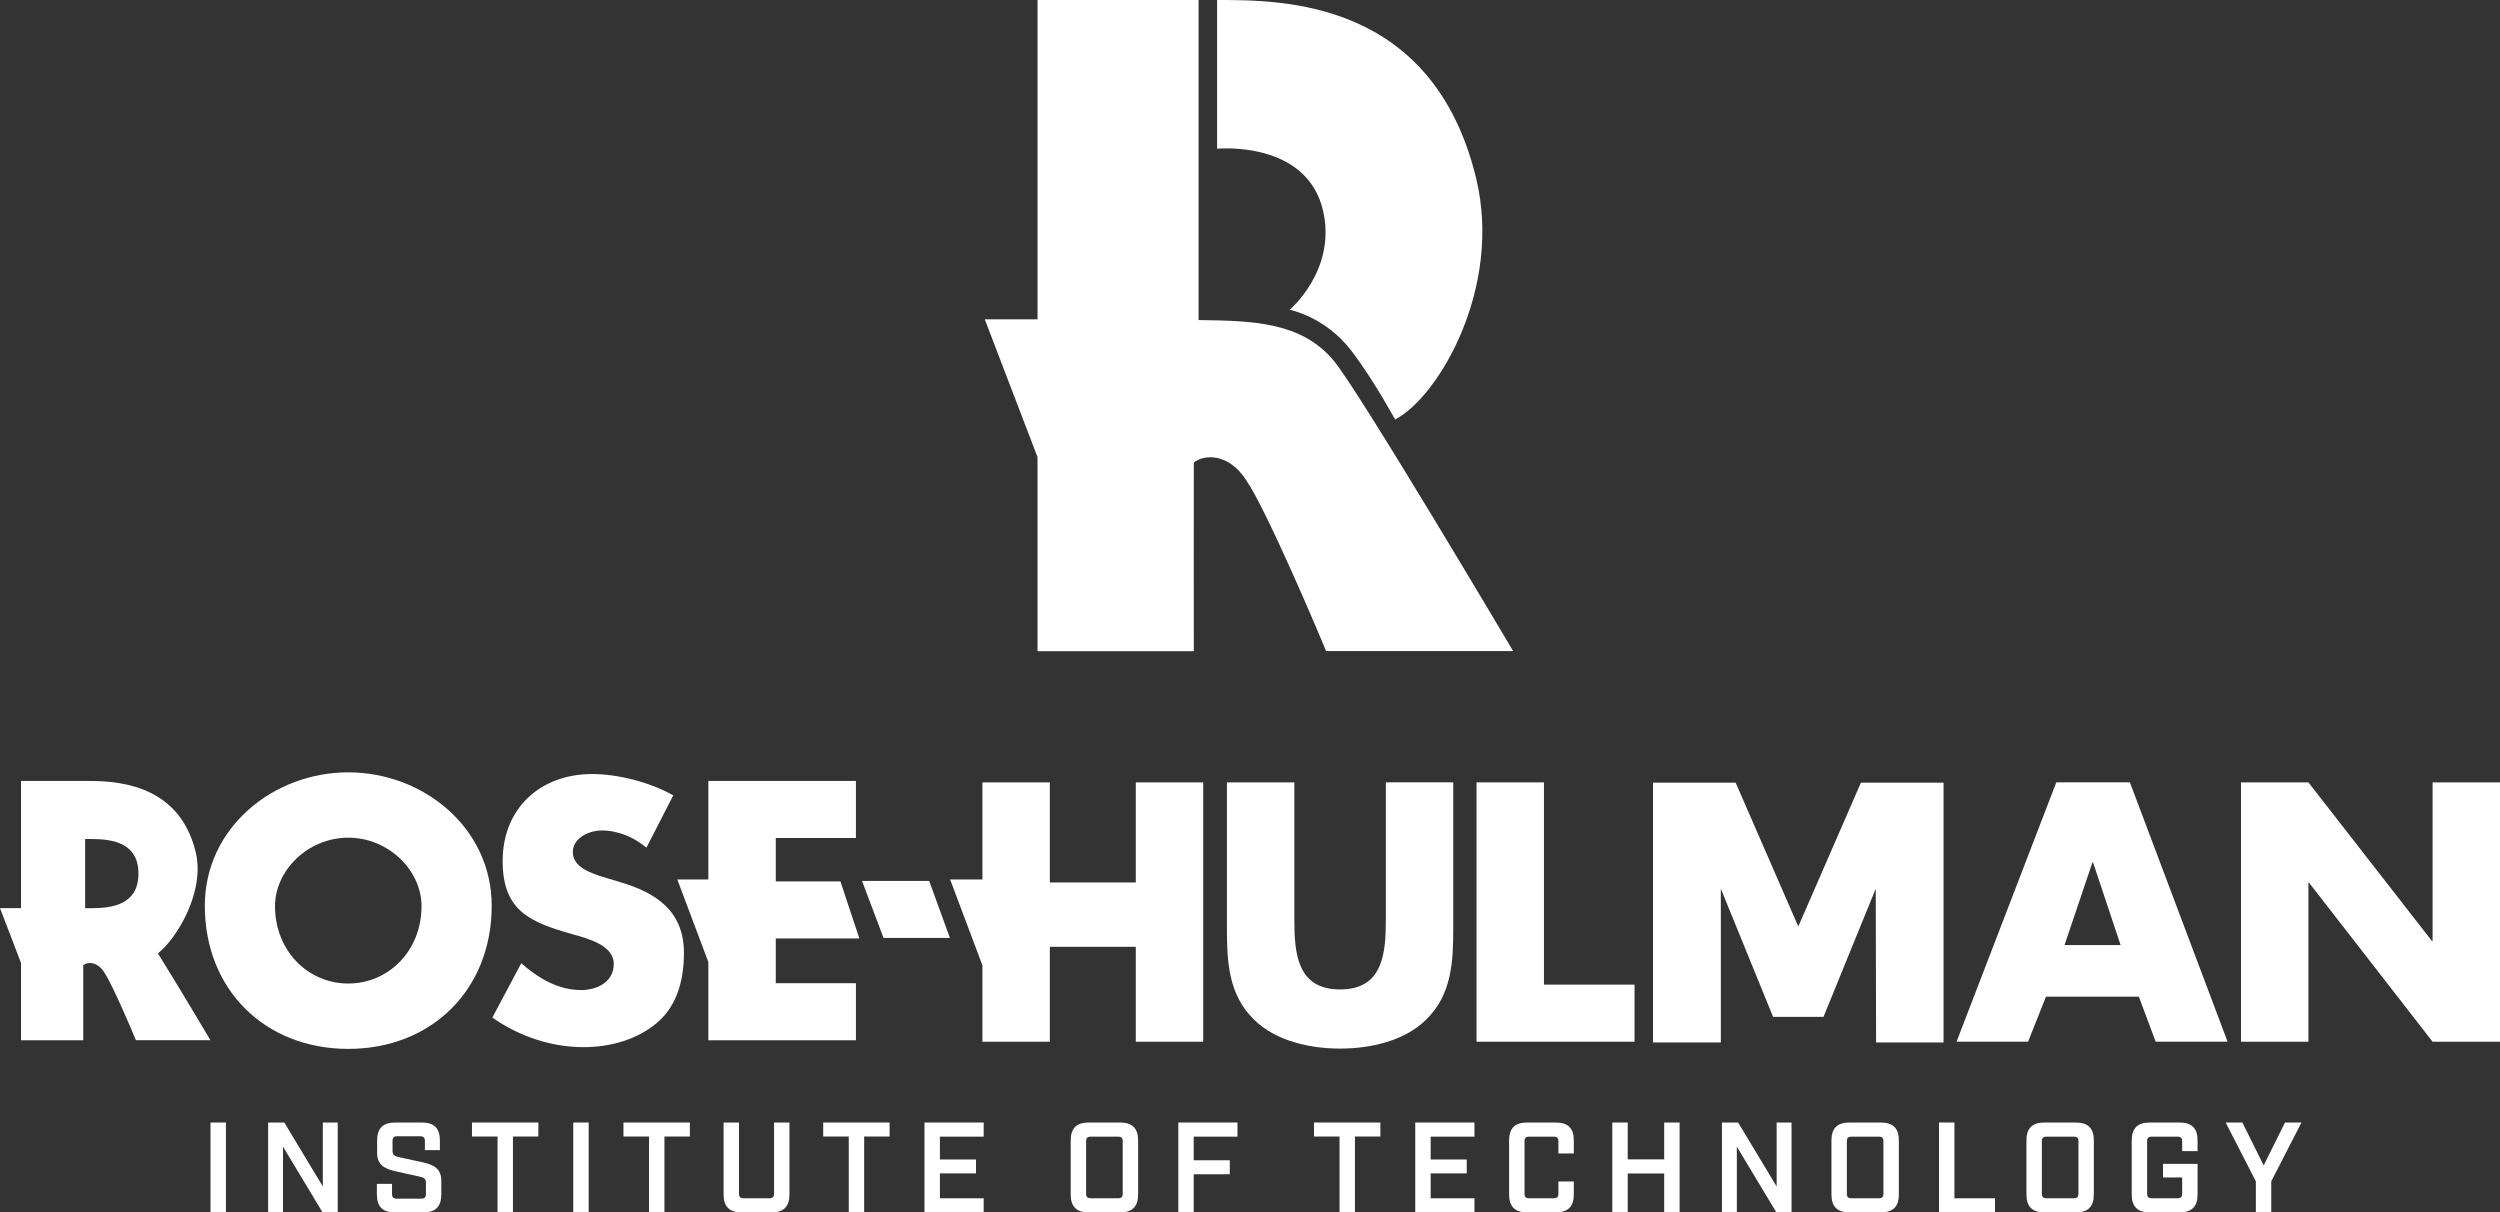
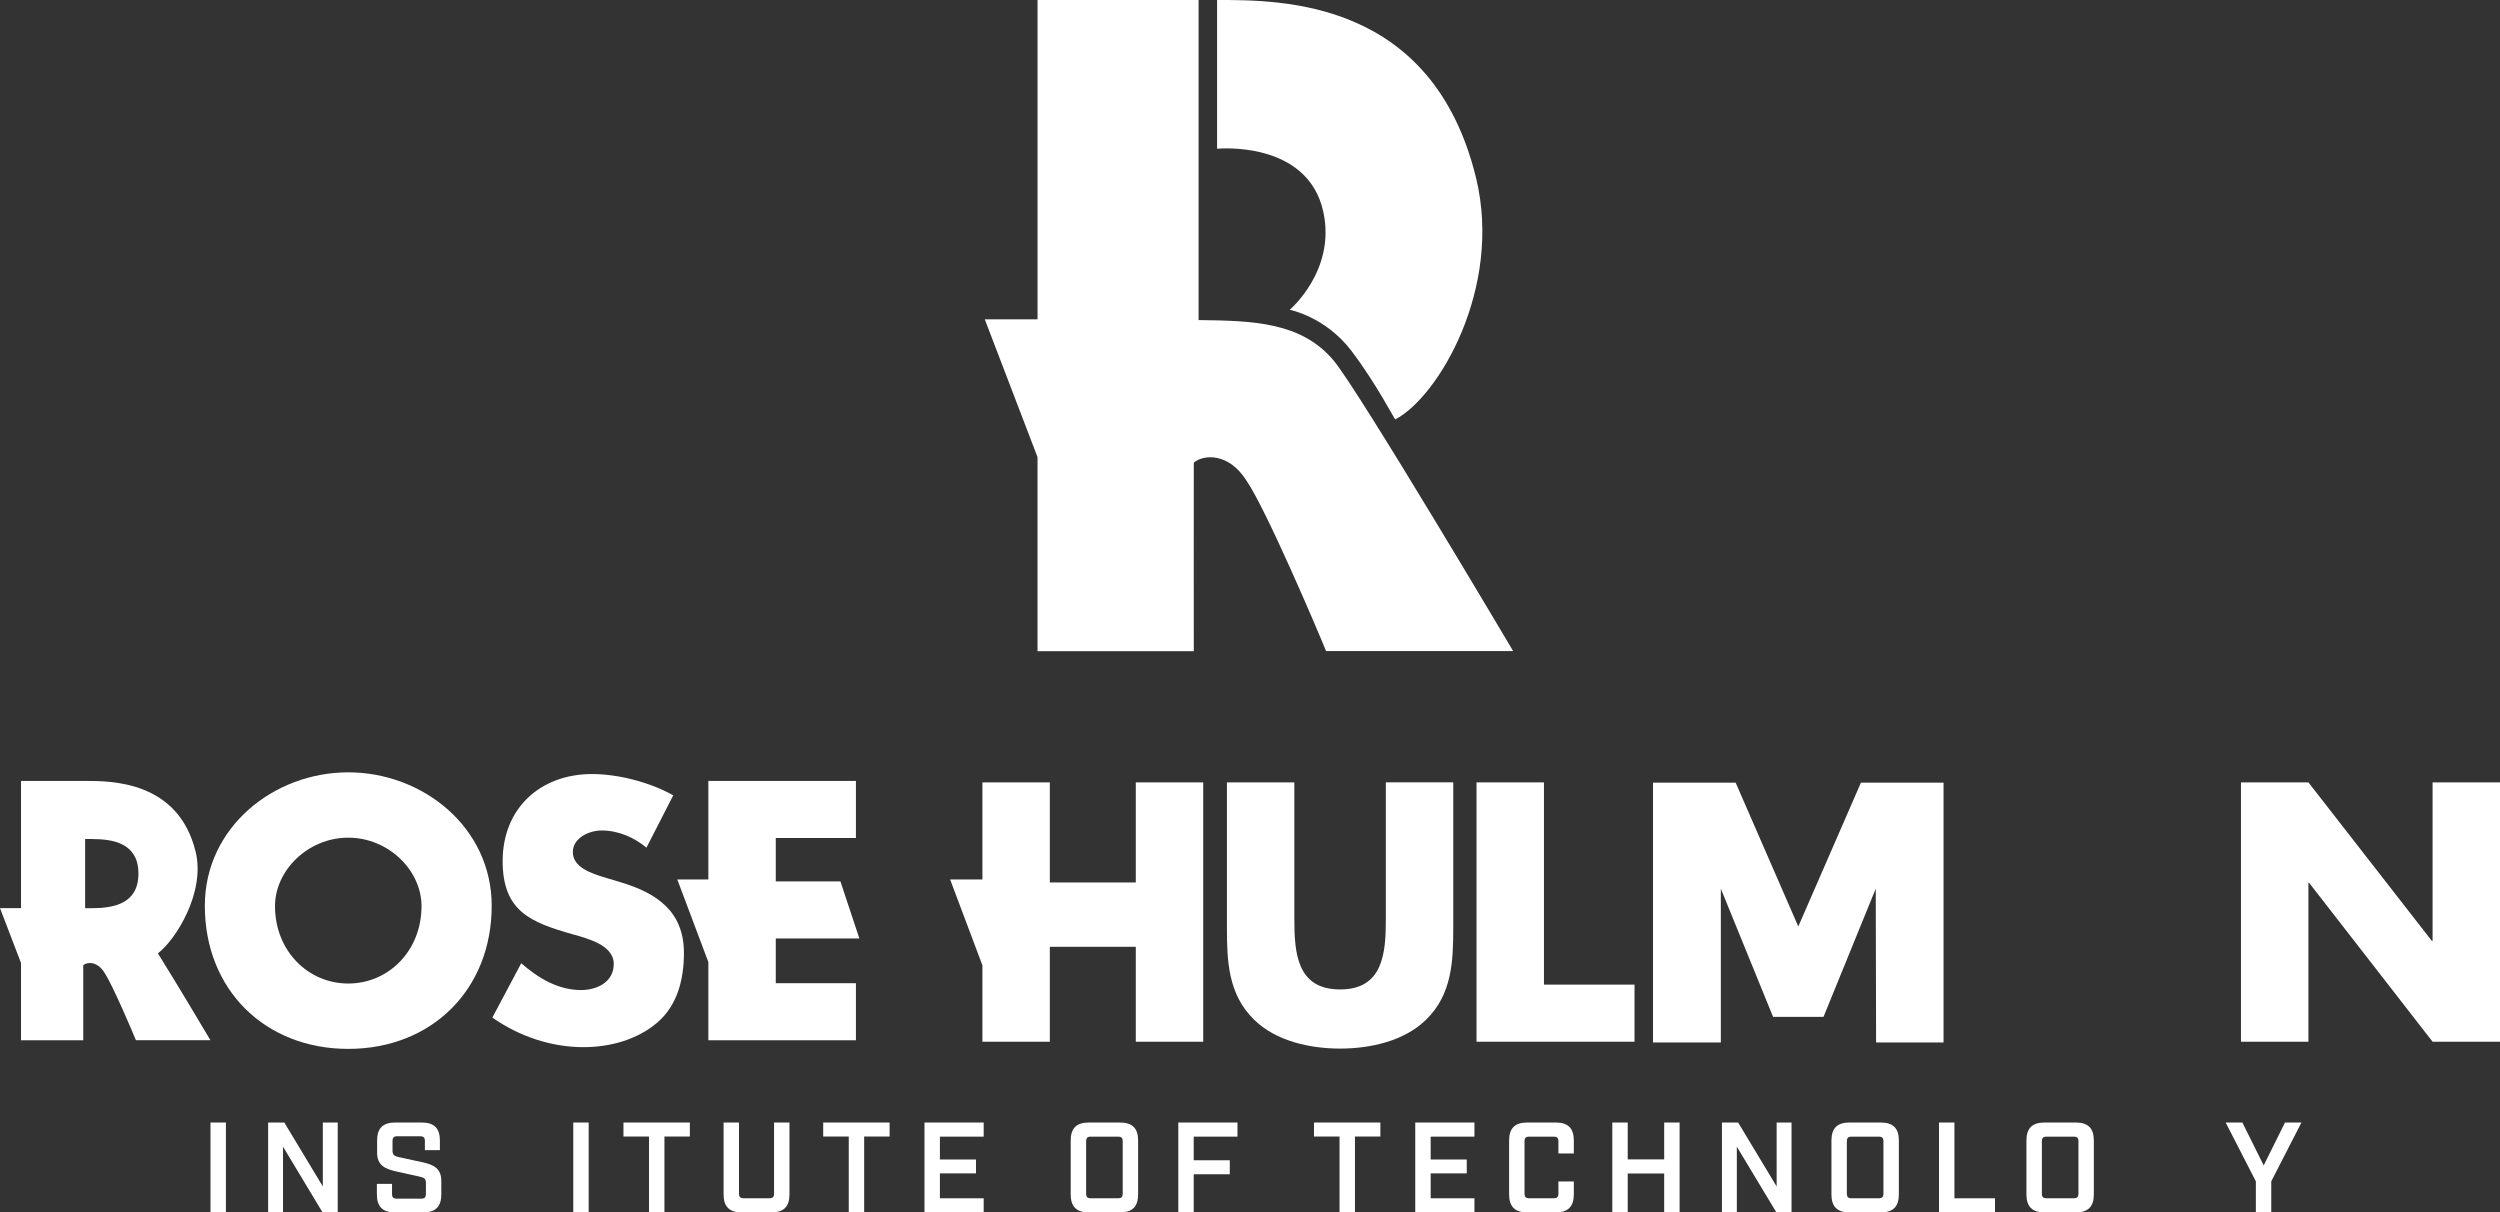
<svg xmlns="http://www.w3.org/2000/svg" id="Layer_1" viewBox="0 0 1259.17 610.65">
  <rect x="0" y="0" width="1259.17" height="610.65" fill="#333333" stroke="none" />
  <defs>
    <style>.cls-1{fill:#fff;}</style>
  </defs>
  <path class="cls-1" d="M874.2,394.22l31.54,72.42,31.54-72.42h41.62v130.84h-33.97l-.18-77.46-26.32,64.58h-25.38l-26.32-64.58v77.46h-34.16v-130.84h41.63Z" />
  <path class="cls-1" d="M777.63,495.92h45.63v28.76h-79.58v-130.62h33.96v101.86h-.01Z" />
-   <polygon class="cls-1" points="434.19 443.71 468 443.71 478.45 472.42 445.01 472.42 434.19 443.71" />
  <polygon class="cls-1" points="390.73 472.68 432.84 472.68 423.29 443.92 390.73 443.92 390.73 422.09 431.1 422.09 431.1 393.33 356.78 393.33 356.78 442.96 341.13 442.96 356.78 484.57 356.78 523.95 431.1 523.95 431.1 495.2 390.73 495.2 390.73 472.68" />
  <polygon class="cls-1" points="572.06 394.06 572.06 444.47 528.76 444.47 528.76 394.06 494.81 394.06 494.81 442.96 478.55 442.96 494.81 486.2 494.81 524.68 528.76 524.68 528.76 476.87 572.06 476.87 572.06 524.68 606.02 524.68 606.02 394.06 572.06 394.06" />
  <path class="cls-1" d="M731.96,394.06v73.45c0,16.8-.69,33.44-13.69,46.08-10.91,10.74-28.06,14.55-43.31,14.55s-32.4-3.81-43.31-14.55c-12.99-12.65-13.69-29.28-13.69-46.08v-73.45h33.96v68.78c0,16.98,1.21,35.51,23.04,35.51s23.04-18.54,23.04-35.52v-68.78h33.96v.01Z" />
-   <path class="cls-1" d="M1030.49,501.98l-9.01,22.69h-36.03l50.24-130.62h37.07l49.2,130.62h-36.21l-8.49-22.69h-46.77Zm23.73-67.56h-.35l-14.03,41.58h28.24l-13.86-41.58Z" />
  <path class="cls-1" d="M1128.71,394.06h33.96l62.19,79.86h.35v-79.86h33.96v130.62h-33.96l-62.19-80.04h-.35v80.04h-33.96v-130.62Z" />
  <path class="cls-1" d="M247.65,456.22c0,42.27-30.32,72.07-72.24,72.07s-72.24-29.8-72.24-72.07c0-39.5,34.65-67.22,72.24-67.22,37.59,0,72.24,27.72,72.24,67.22Zm-109.14,.17c0,22.52,16.63,38.98,36.9,38.98s36.9-16.46,36.9-38.98c0-18.02-16.63-34.48-36.9-34.48s-36.9,16.46-36.9,34.48Z" />
  <path class="cls-1" d="M325.59,426.94c-6.24-5.2-14.21-8.66-22.52-8.66-6.24,0-14.55,3.64-14.55,10.91,0,7.62,9.18,10.57,15.07,12.47l8.66,2.6c18.19,5.37,32.22,14.55,32.22,35.69,0,12.99-3.12,26.33-13.51,35.17-10.22,8.66-23.91,12.3-37.07,12.3-16.46,0-32.57-5.54-45.91-14.9l14.55-27.37c8.49,7.45,18.54,13.51,30.14,13.51,7.97,0,16.46-3.98,16.46-13.17,0-9.53-13.34-12.82-20.62-14.9-21.31-6.06-35.34-11.61-35.34-36.9,0-26.51,18.88-43.83,45.04-43.83,13.17,0,29.28,4.16,40.88,10.74l-13.5,26.34Z" />
  <path class="cls-1" d="M79.54,480.18c9.11-7.04,23.93-30.69,19.01-51.11-8.71-35.82-42.61-35.74-55.67-35.74H10.58v64.06H0l10.58,27.63v38.93h31.35s-.03-37.81,0-37.83c1.92-1.65,7-2.06,10.58,3.63,3.99,5.85,14.37,30.24,15.94,34.17h37.53s-15.57-26.3-26.44-43.74Zm-33.37-22.75h-3.29v-34.84h3.29c11.09,0,23.56,2.22,23.56,17.42,0,15.19-12.47,17.42-23.56,17.42Z" />
  <g>
    <path class="cls-1" d="M106.02,565.38h7.76v45.27h-7.76v-45.27Z" />
    <path class="cls-1" d="M135.05,565.38h8.15l19.4,32.21v-32.21h7.5v45.27h-7.63l-19.92-33.11v33.11h-7.5v-45.27h0Z" />
    <path class="cls-1" d="M189.82,601.59v-5.3h7.63v4.98c0,1.81,.65,2.46,2.39,2.46h12.29c1.75,0,2.39-.65,2.39-2.46v-5.43c0-2.07-.84-2.72-2.98-3.17l-12.29-2.72c-5.43-1.23-9.31-3.17-9.31-9.31v-6.21c0-6.14,2.91-9.05,9.05-9.05h13.52c6.14,0,9.05,2.91,9.05,9.05v4.85h-7.56v-4.53c0-1.81-.65-2.46-2.46-2.46h-11.38c-1.81,0-2.46,.65-2.46,2.46v4.79c0,2.07,.84,2.72,3.04,3.23l12.22,2.65c5.5,1.23,9.31,3.17,9.31,9.31v6.85c0,6.14-2.91,9.05-9.05,9.05h-14.36c-6.13,.02-9.04-2.89-9.04-9.04Z" />
-     <path class="cls-1" d="M250.59,572.43h-12.87v-7.05h33.43v7.05h-12.8v38.22h-7.76v-38.22Z" />
    <path class="cls-1" d="M288.74,565.38h7.76v45.27h-7.76v-45.27Z" />
    <path class="cls-1" d="M326.89,572.43h-12.87v-7.05h33.43v7.05h-12.8v38.22h-7.76v-38.22Z" />
    <path class="cls-1" d="M364.45,601.59v-36.22h7.76v35.76c0,1.75,.65,2.39,2.46,2.39h12.81c1.75,0,2.39-.65,2.39-2.39v-35.76h7.76v36.22c0,6.14-2.91,9.05-9.05,9.05h-15.07c-6.15,.01-9.06-2.9-9.06-9.05Z" />
    <path class="cls-1" d="M427.49,572.43h-12.87v-7.05h33.44v7.05h-12.81v38.22h-7.76v-38.22Z" />
    <path class="cls-1" d="M465.64,565.38h29.81v7.11h-22.05v11.51h18.17v6.99h-18.17v12.55h22.05v7.11h-29.81v-45.27h0Z" />
    <path class="cls-1" d="M539.28,601.59v-27.16c0-6.14,2.91-9.05,9.05-9.05h15.85c6.14,0,9.05,2.91,9.05,9.05v27.16c0,6.14-2.91,9.05-9.05,9.05h-15.85c-6.14,.01-9.05-2.9-9.05-9.05Zm23.8,1.94c1.75,0,2.39-.65,2.39-2.39v-26.26c0-1.75-.65-2.39-2.39-2.39h-13.58c-1.81,0-2.46,.65-2.46,2.39v26.26c0,1.75,.64,2.39,2.46,2.39h13.58Z" />
    <path class="cls-1" d="M593.47,565.38h29.81v7.11h-22.05v11.9h18.17v7.05h-18.17v19.21h-7.76v-45.27Z" />
    <path class="cls-1" d="M674.68,572.43h-12.87v-7.05h33.44v7.05h-12.81v38.22h-7.76v-38.22Z" />
    <path class="cls-1" d="M712.82,565.38h29.81v7.11h-22.05v11.51h18.17v6.99h-18.17v12.55h22.05v7.11h-29.81v-45.27Z" />
    <path class="cls-1" d="M760.09,601.59v-27.16c0-6.14,2.91-9.05,9.05-9.05h14.49c6.14,0,9.05,2.91,9.05,9.05v6.53h-7.76v-6.08c0-1.75-.64-2.39-2.39-2.39h-12.22c-1.81,0-2.46,.65-2.46,2.39v26.26c0,1.75,.64,2.39,2.46,2.39h12.22c1.75,0,2.39-.65,2.39-2.39v-6.08h7.76v6.53c0,6.08-2.91,9.05-9.05,9.05h-14.49c-6.14,.01-9.05-2.97-9.05-9.05Z" />
    <path class="cls-1" d="M812.07,565.38h7.76v18.56h18.37v-18.56h7.76v45.27h-7.76v-19.6h-18.37v19.6h-7.76v-45.27Z" />
    <path class="cls-1" d="M867.29,565.38h8.15l19.4,32.21v-32.21h7.5v45.27h-7.63l-19.92-33.11v33.11h-7.5v-45.27h0Z" />
    <path class="cls-1" d="M922.44,601.59v-27.16c0-6.14,2.91-9.05,9.05-9.05h15.85c6.14,0,9.05,2.91,9.05,9.05v27.16c0,6.14-2.91,9.05-9.05,9.05h-15.85c-6.14,.01-9.05-2.9-9.05-9.05Zm23.8,1.94c1.75,0,2.39-.65,2.39-2.39v-26.26c0-1.75-.65-2.39-2.39-2.39h-13.58c-1.81,0-2.46,.65-2.46,2.39v26.26c0,1.75,.64,2.39,2.46,2.39h13.58Z" />
    <path class="cls-1" d="M976.62,565.38h7.76v38.16h20.44v7.11h-28.2v-45.27Z" />
    <path class="cls-1" d="M1020.65,601.59v-27.16c0-6.14,2.91-9.05,9.05-9.05h15.85c6.14,0,9.05,2.91,9.05,9.05v27.16c0,6.14-2.91,9.05-9.05,9.05h-15.85c-6.13,.01-9.05-2.9-9.05-9.05Zm23.81,1.94c1.75,0,2.39-.65,2.39-2.39v-26.26c0-1.75-.65-2.39-2.39-2.39h-13.58c-1.81,0-2.46,.65-2.46,2.39v26.26c0,1.75,.64,2.39,2.46,2.39h13.58Z" />
-     <path class="cls-1" d="M1073.68,601.59v-27.16c0-6.14,2.91-9.05,9.05-9.05h15.07c6.14,0,9.05,2.91,9.05,9.05v5.37h-7.76v-4.92c0-1.75-.65-2.39-2.46-2.39h-12.74c-1.81,0-2.46,.65-2.46,2.39v26.26c0,1.75,.64,2.39,2.46,2.39h12.74c1.81,0,2.46-.65,2.46-2.39v-8.09h-9.64v-6.85h17.4v15.39c0,6.14-2.91,9.05-9.05,9.05h-15.07c-6.14,.01-9.05-2.9-9.05-9.05Z" />
    <path class="cls-1" d="M1136.2,595l-15.2-29.62h8.41l10.74,21.6,10.73-21.6h8.28l-15.2,29.62v15.65h-7.76v-15.65h-0Z" />
  </g>
  <path class="cls-1" d="M522.58,0V160.85h-26.57l26.56,69.39v97.76h78.71s-.07-94.95,0-94.99c4.83-4.14,17.58-5.18,26.57,9.12,10.01,14.68,36.08,75.94,40.04,85.79h94.23s-77.6-131.06-90.43-146.35c-16.22-19.33-40.38-20.03-68-20.36-.04,0,0-161.2,0-161.2h-81.11V0Z" />
  <path class="cls-1" d="M613.01,0V74.91s45.57-4.49,53.5,31.76c6.48,29.6-16.92,49.35-16.92,49.35,0,0,17.95,3.45,31.09,20.7,12.77,16.85,22.08,35.23,22.08,34.52,21.75-11.38,54.07-66.05,40.72-121.49C721.6-.19,645.82,0,613.01,0Z" />
</svg>